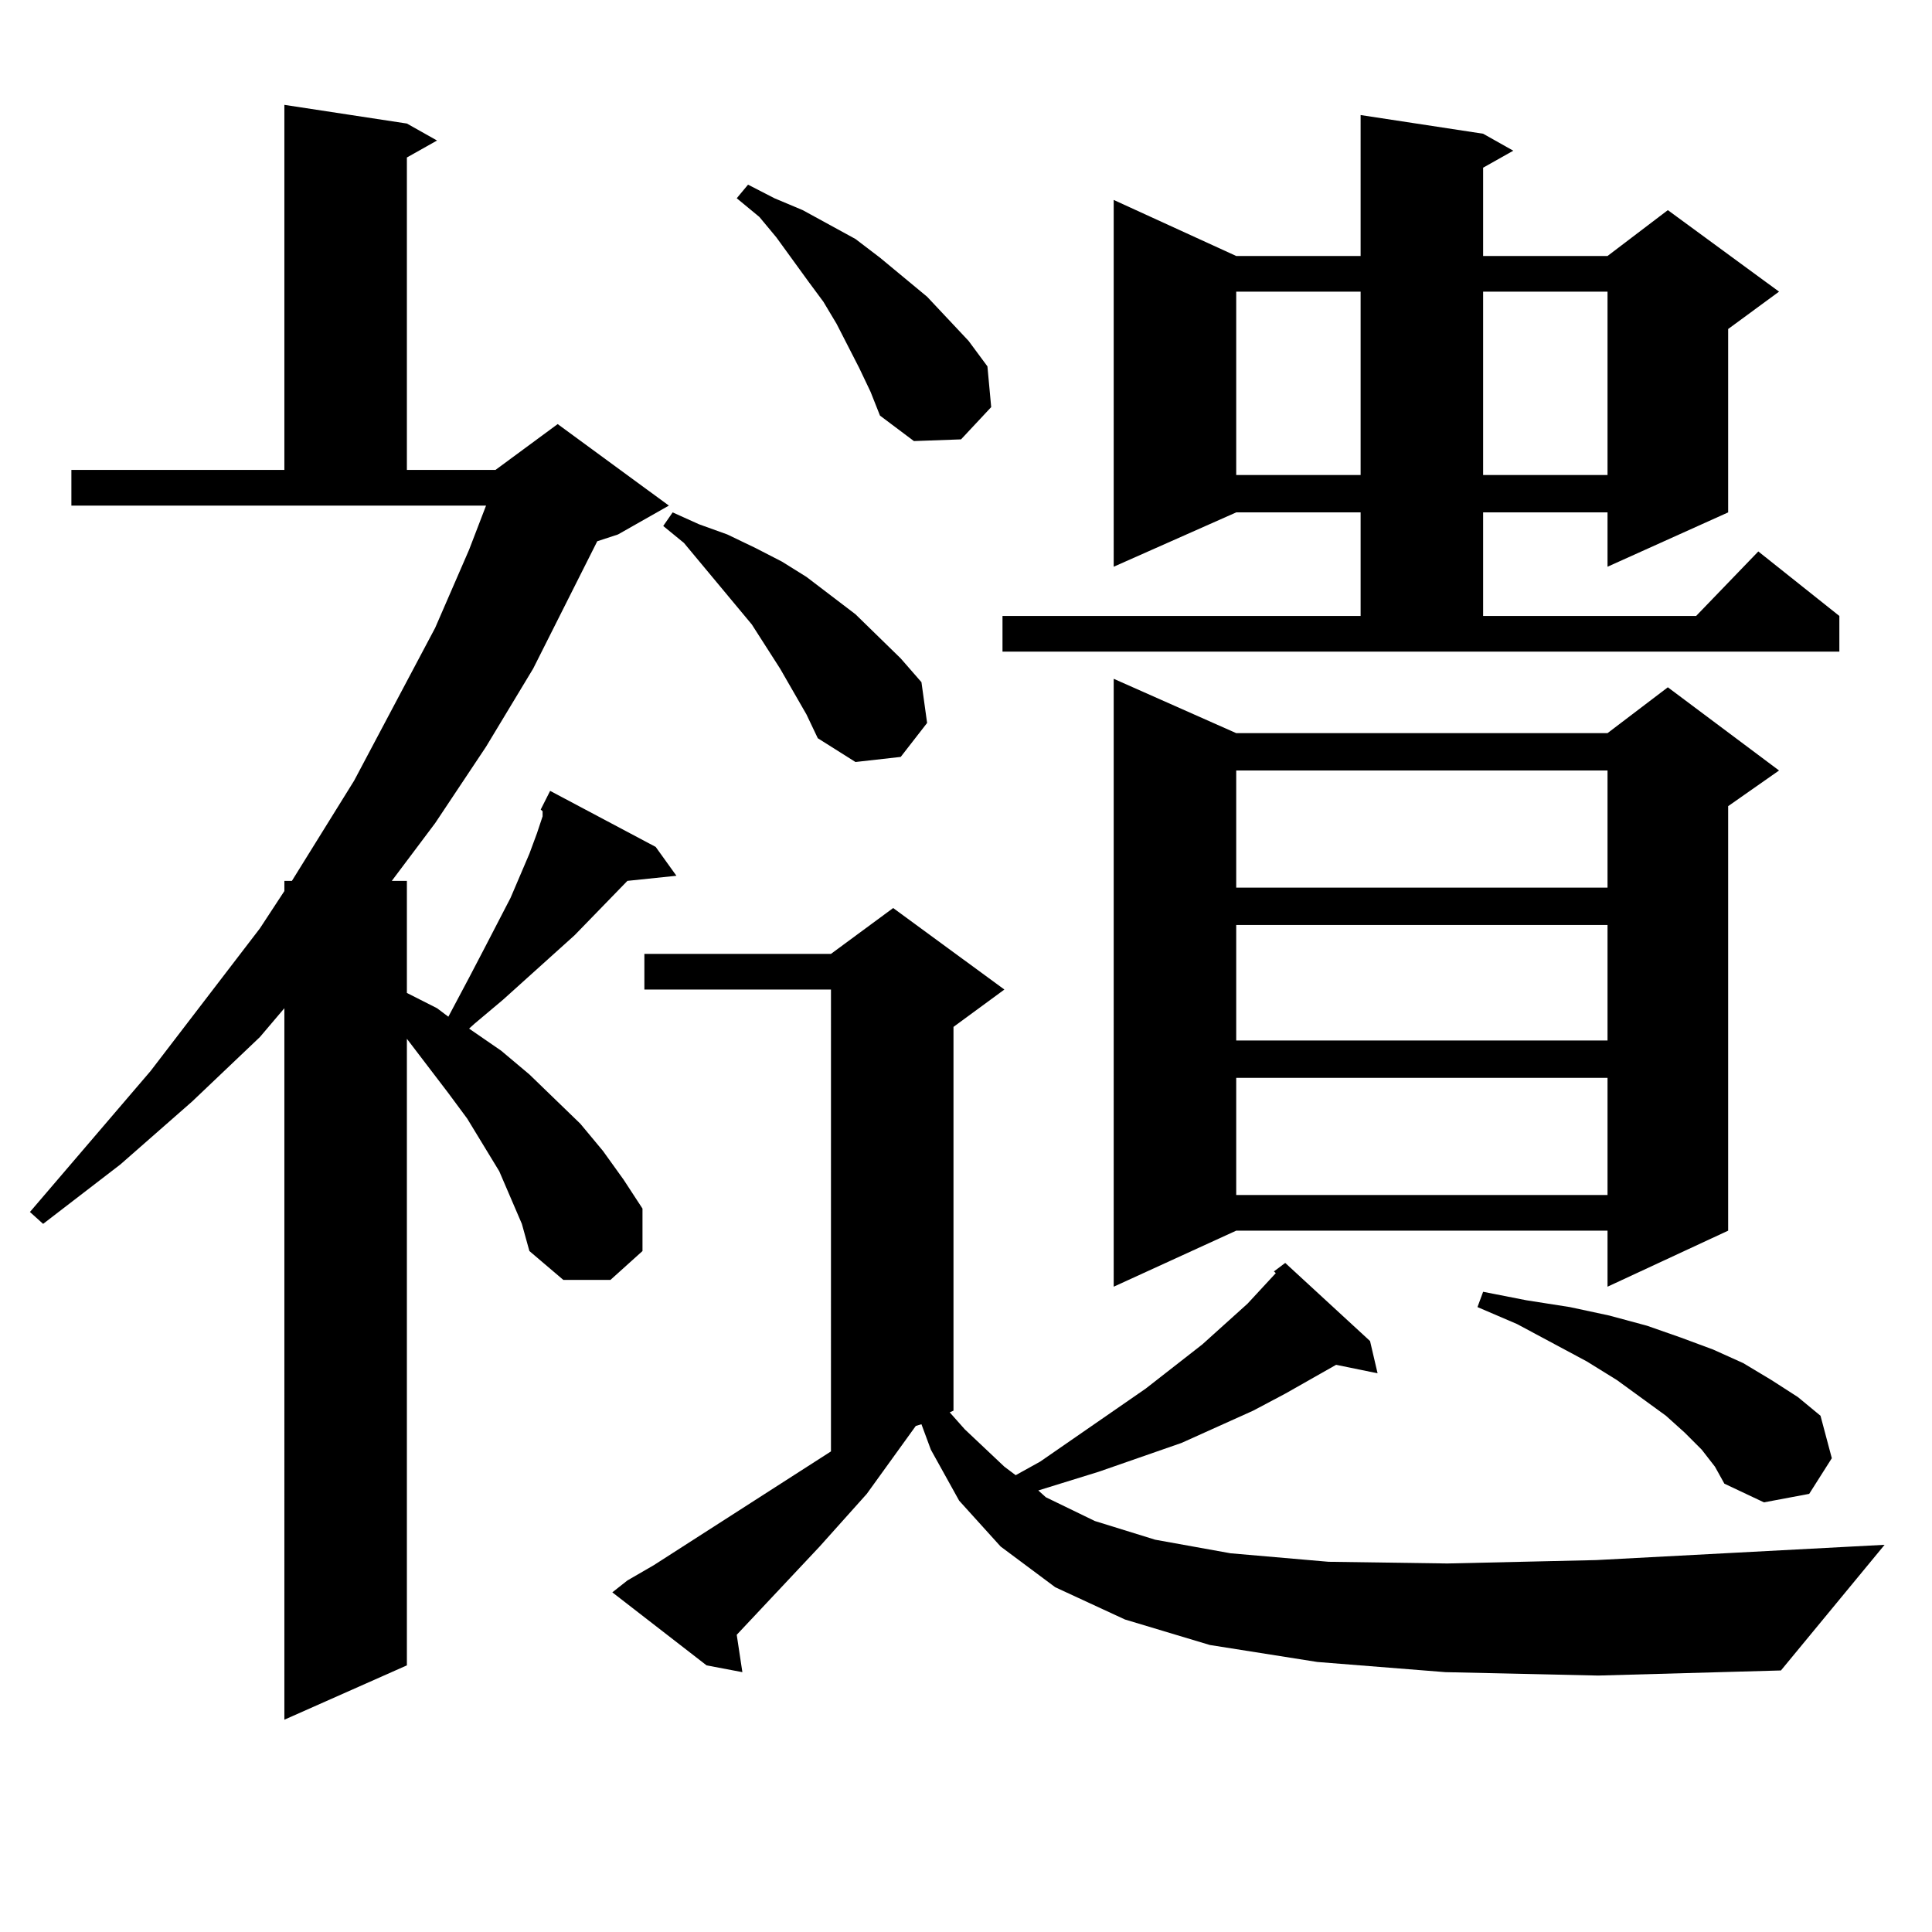
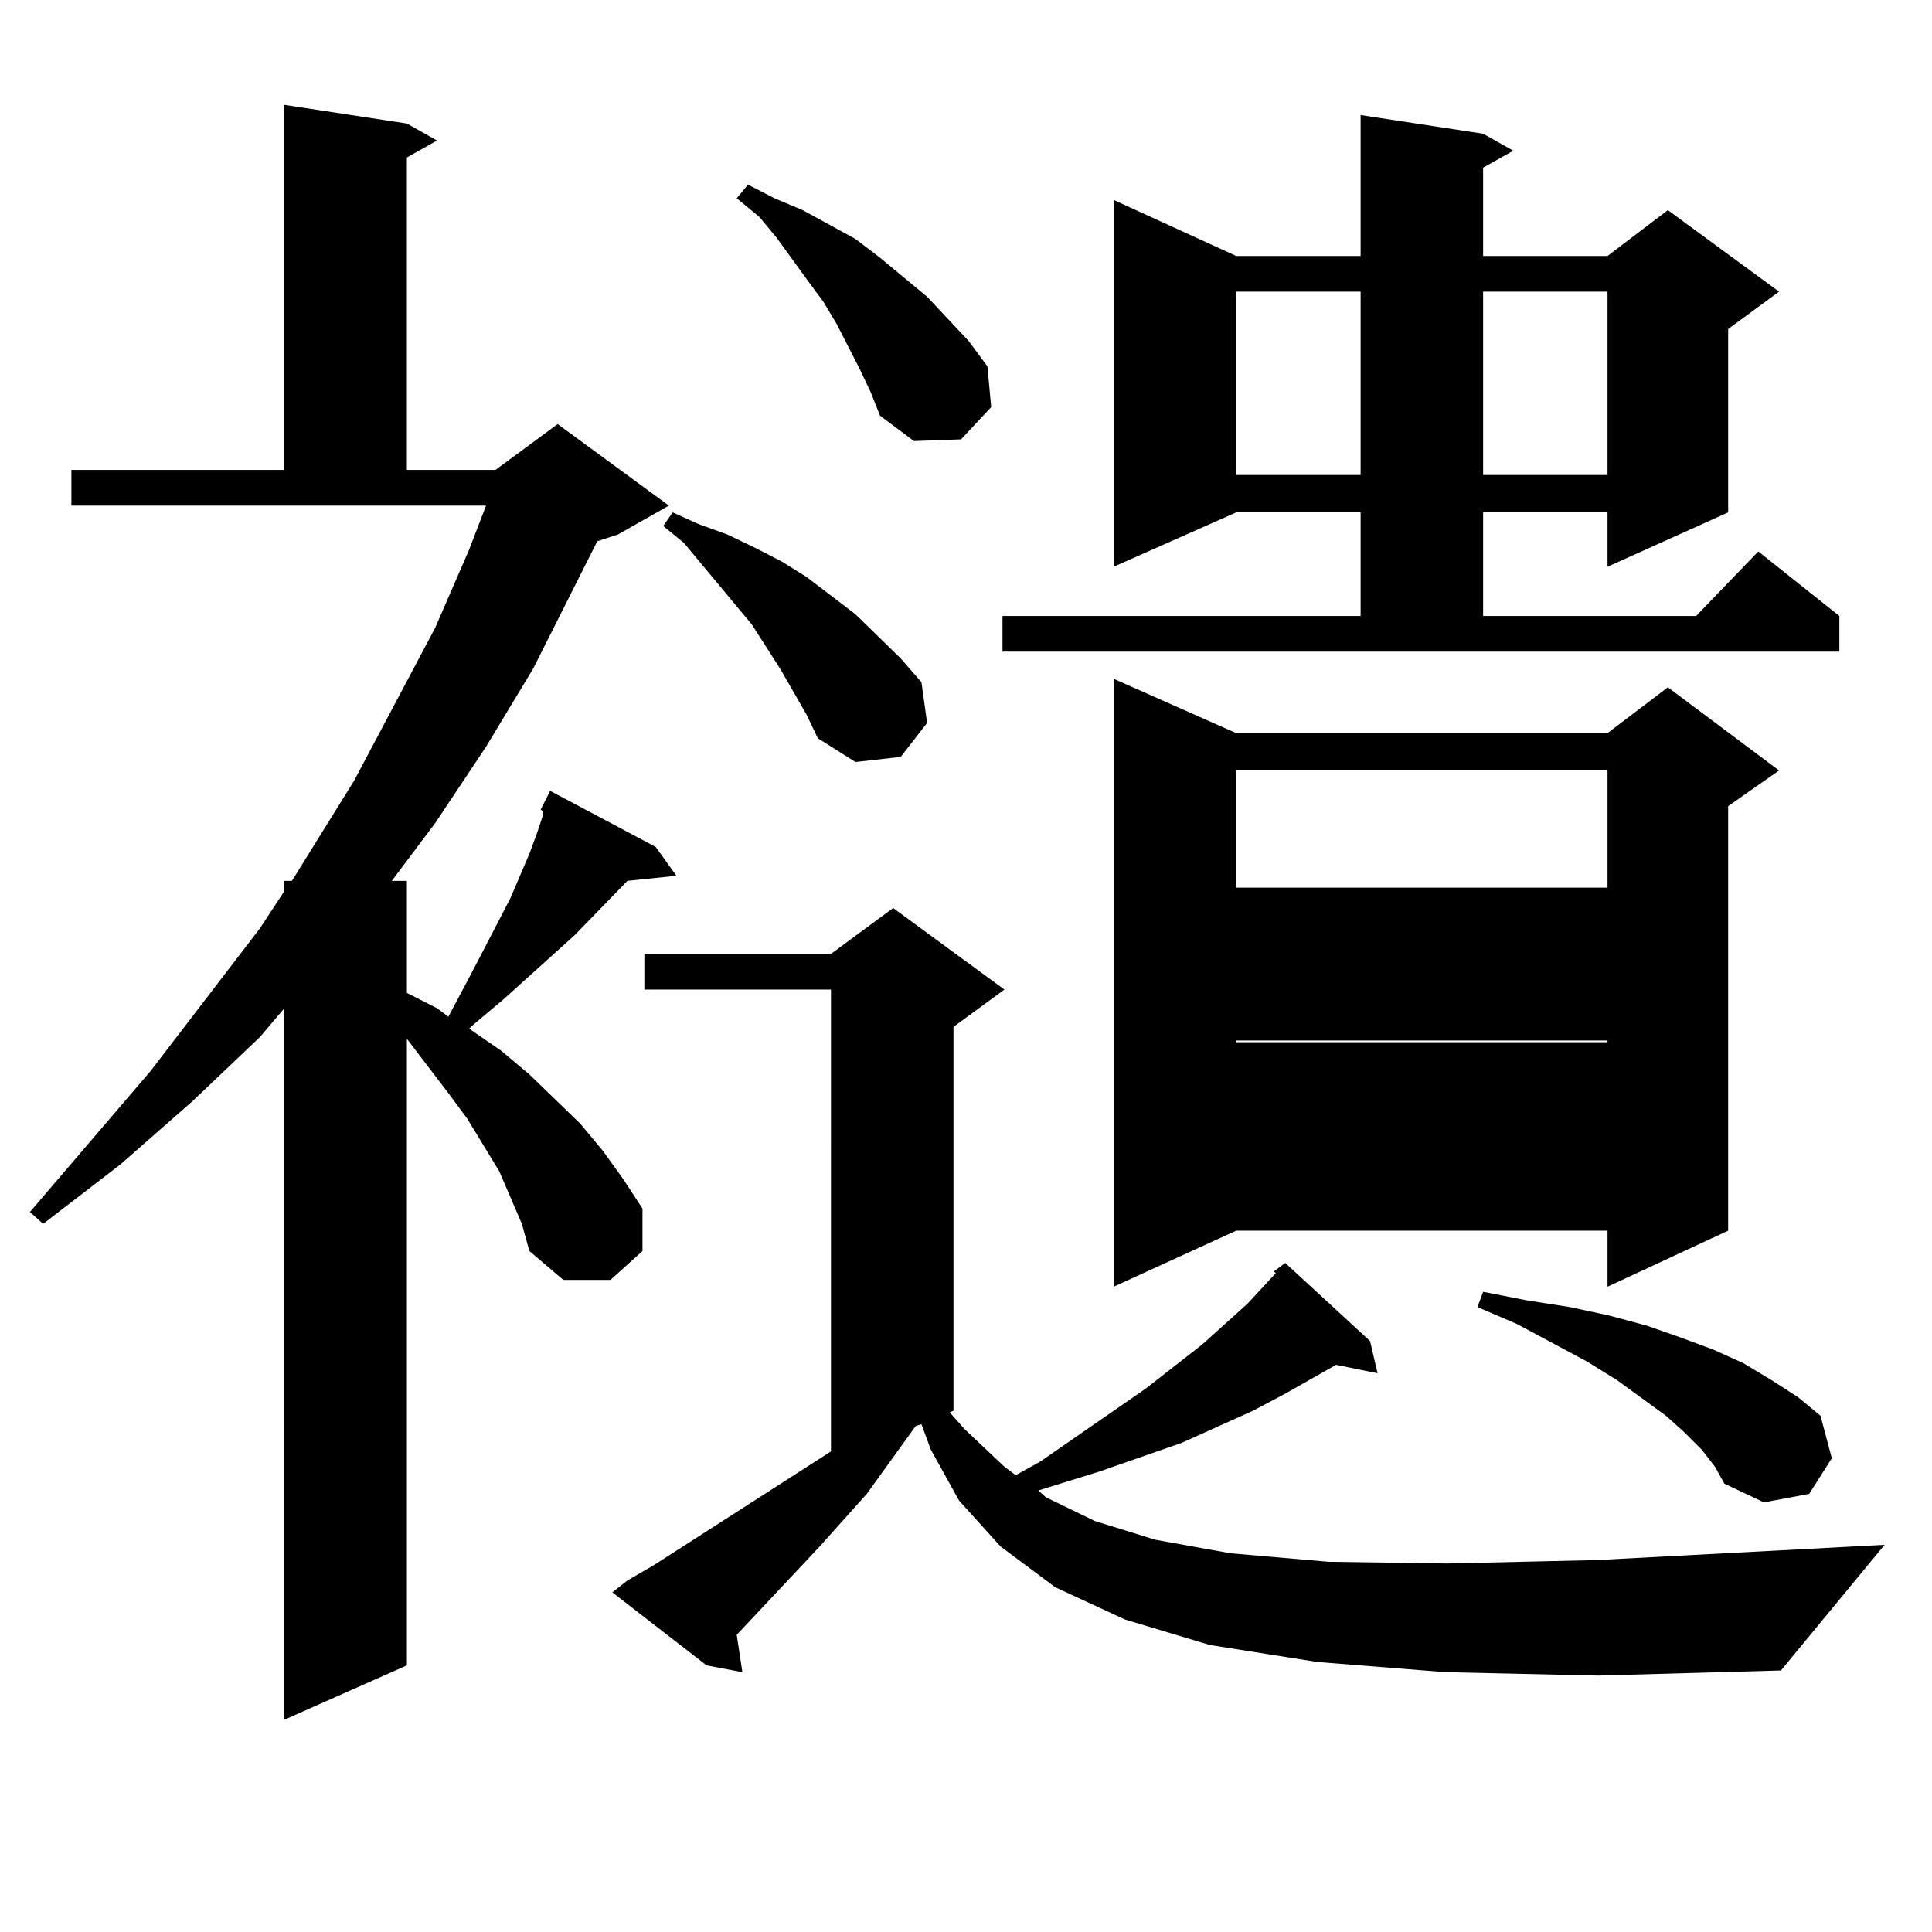
<svg xmlns="http://www.w3.org/2000/svg" version="1.1" id="图层_1" x="0px" y="0px" width="1000px" height="1000px" viewBox="0 0 1000 1000" enable-background="new 0 0 1000 1000" xml:space="preserve">
-   <path d="M279.871,419.02l4.878-9.668l54.633,29.004l10.731,14.941l-25.365,2.637l-27.316,28.125l-37.072,33.398l-14.634,12.305  l-2.927,2.637l16.585,11.426l14.634,12.305l26.341,25.488l11.707,14.063l10.731,14.941l9.756,14.941v21.973l-16.585,14.941h-24.39  l-17.561-14.941l-3.902-14.063l-11.707-27.246l-16.585-27.246l-9.756-13.184l-21.463-28.125v324.316l-63.413,28.125V521.852  l-12.683,14.941l-35.121,33.398l-37.072,32.52l-39.999,30.762l-6.829-6.152l62.438-72.949l56.584-73.828l12.683-19.336v-5.273h3.902  l32.194-51.855l41.95-79.102l17.561-40.43l8.78-22.852H36.95v-18.457h110.241V54.273l63.413,9.668l15.609,8.789l-15.609,8.789  v161.719h45.853l32.194-23.73l57.56,42.188l-26.341,14.941l-10.731,3.516l-33.17,65.918l-24.39,40.43l-26.341,39.551L202.8,455.934  h7.805v58.008l15.609,7.91l5.854,4.395l10.731-20.215l7.805-14.941l13.658-26.367l9.756-22.852l3.902-10.547l2.927-8.789v-2.637  L279.871,419.02z M748.152,865.504l-66.34-5.273l-55.608-8.789l-43.901-13.184l-36.097-16.699l-28.292-21.094l-21.463-23.73  l-14.634-26.367l-4.878-13.184l-2.927,0.879l-25.365,35.156l-24.39,27.246l-42.926,45.703l2.927,19.336l-18.536-3.516  l-48.779-37.793l7.805-6.152l13.658-7.91l91.705-58.887V512.184h-96.583v-18.457h96.583l32.194-23.73l57.56,42.188l-26.341,19.336  v198.633l-1.951,0.879l7.805,8.789l20.487,19.336l5.854,4.395l12.683-7.031l54.633-37.793l29.268-22.852l23.414-21.094l9.756-10.547  l4.878-5.273l-0.976-0.879l5.854-4.395l43.901,40.43l3.902,16.699l-21.463-4.395l-26.341,14.941l-16.585,8.789l-37.072,16.699  l-42.926,14.941l-31.219,9.668l3.902,3.516l25.365,12.305l31.219,9.668l39.023,7.031l50.73,4.395l61.462,0.879l77.071-1.758  l149.265-7.91l-53.657,65.039l-94.632,2.637L748.152,865.504z M417.429,369.801l-13.658-23.73l-14.634-22.852l-35.121-42.188  l-10.731-8.789l4.878-7.031l13.658,6.152l14.634,5.273l14.634,7.031l13.658,7.031l12.683,7.91l25.365,19.336l23.414,22.852  l10.731,12.305l2.927,21.094l-13.658,17.578l-23.414,2.637l-19.512-12.305L417.429,369.801z M444.745,190.504l-11.707-22.852  l-6.829-11.426l-7.805-10.547l-16.585-22.852l-8.78-10.547l-11.707-9.668l5.854-7.031l13.658,7.031l14.634,6.152l27.316,14.941  l12.683,9.668l24.39,20.215l21.463,22.852l9.756,13.184l1.951,21.094l-15.609,16.699l-24.39,0.879l-17.561-13.184l-4.878-12.305  L444.745,190.504z M518.89,318.824h185.361v-53.613h-64.389l-63.413,28.125V103.492l63.413,29.004h64.389V59.547l63.413,9.668  l15.609,8.789l-15.609,8.789v45.703h64.389l31.219-23.73l57.56,42.188l-26.341,19.336v94.922l-62.438,28.125v-28.125h-64.389v53.613  h110.241l32.194-33.398l41.95,33.398v18.457H518.89V318.824z M639.862,379.469h192.19l31.219-23.73l57.56,43.066l-26.341,18.457  v219.727l-62.438,29.004v-29.004h-192.19l-63.413,29.004V351.344L639.862,379.469z M639.862,150.953v94.922h64.389v-94.922H639.862z   M639.862,398.805v60.645h192.19v-60.645H639.862z M639.862,478.785v59.766h192.19v-59.766H639.862z M639.862,557.887v60.645h192.19  v-60.645H639.862z M880.832,750.367l-8.78-8.789l-9.756-8.789l-25.365-18.457l-15.609-9.668l-36.097-19.336l-20.487-8.789  l2.927-7.91l22.438,4.395l22.438,3.516l20.487,4.395l19.512,5.273l17.561,6.152l16.585,6.152l15.609,7.031l14.634,8.789  l13.658,8.789l11.707,9.668l5.854,21.973l-11.707,18.457l-23.414,4.395l-20.487-9.668l-4.878-8.789L880.832,750.367z   M767.664,150.953v94.922h64.389v-94.922H767.664z" />
+   <path d="M279.871,419.02l4.878-9.668l54.633,29.004l10.731,14.941l-25.365,2.637l-27.316,28.125l-37.072,33.398l-14.634,12.305  l-2.927,2.637l16.585,11.426l14.634,12.305l26.341,25.488l11.707,14.063l10.731,14.941l9.756,14.941v21.973l-16.585,14.941h-24.39  l-17.561-14.941l-3.902-14.063l-11.707-27.246l-16.585-27.246l-9.756-13.184l-21.463-28.125v324.316l-63.413,28.125V521.852  l-12.683,14.941l-35.121,33.398l-37.072,32.52l-39.999,30.762l-6.829-6.152l62.438-72.949l56.584-73.828l12.683-19.336v-5.273h3.902  l32.194-51.855l41.95-79.102l17.561-40.43l8.78-22.852H36.95v-18.457h110.241V54.273l63.413,9.668l15.609,8.789l-15.609,8.789  v161.719h45.853l32.194-23.73l57.56,42.188l-26.341,14.941l-10.731,3.516l-33.17,65.918l-24.39,40.43l-26.341,39.551L202.8,455.934  h7.805v58.008l15.609,7.91l5.854,4.395l10.731-20.215l7.805-14.941l13.658-26.367l9.756-22.852l3.902-10.547l2.927-8.789v-2.637  L279.871,419.02z M748.152,865.504l-66.34-5.273l-55.608-8.789l-43.901-13.184l-36.097-16.699l-28.292-21.094l-21.463-23.73  l-14.634-26.367l-4.878-13.184l-2.927,0.879l-25.365,35.156l-24.39,27.246l-42.926,45.703l2.927,19.336l-18.536-3.516  l-48.779-37.793l7.805-6.152l13.658-7.91l91.705-58.887V512.184h-96.583v-18.457h96.583l32.194-23.73l57.56,42.188l-26.341,19.336  v198.633l-1.951,0.879l7.805,8.789l20.487,19.336l5.854,4.395l12.683-7.031l54.633-37.793l29.268-22.852l23.414-21.094l9.756-10.547  l4.878-5.273l-0.976-0.879l5.854-4.395l43.901,40.43l3.902,16.699l-21.463-4.395l-26.341,14.941l-16.585,8.789l-37.072,16.699  l-42.926,14.941l-31.219,9.668l3.902,3.516l25.365,12.305l31.219,9.668l39.023,7.031l50.73,4.395l61.462,0.879l77.071-1.758  l149.265-7.91l-53.657,65.039l-94.632,2.637L748.152,865.504z M417.429,369.801l-13.658-23.73l-14.634-22.852l-35.121-42.188  l-10.731-8.789l4.878-7.031l13.658,6.152l14.634,5.273l14.634,7.031l13.658,7.031l12.683,7.91l25.365,19.336l23.414,22.852  l10.731,12.305l2.927,21.094l-13.658,17.578l-23.414,2.637l-19.512-12.305L417.429,369.801z M444.745,190.504l-11.707-22.852  l-6.829-11.426l-7.805-10.547l-16.585-22.852l-8.78-10.547l-11.707-9.668l5.854-7.031l13.658,7.031l14.634,6.152l27.316,14.941  l12.683,9.668l24.39,20.215l21.463,22.852l9.756,13.184l1.951,21.094l-15.609,16.699l-24.39,0.879l-17.561-13.184l-4.878-12.305  L444.745,190.504z M518.89,318.824h185.361v-53.613h-64.389l-63.413,28.125V103.492l63.413,29.004h64.389V59.547l63.413,9.668  l15.609,8.789l-15.609,8.789v45.703h64.389l31.219-23.73l57.56,42.188l-26.341,19.336v94.922l-62.438,28.125v-28.125h-64.389v53.613  h110.241l32.194-33.398l41.95,33.398v18.457H518.89V318.824z M639.862,379.469h192.19l31.219-23.73l57.56,43.066l-26.341,18.457  v219.727l-62.438,29.004v-29.004h-192.19l-63.413,29.004V351.344L639.862,379.469z M639.862,150.953v94.922h64.389v-94.922H639.862z   M639.862,398.805v60.645h192.19v-60.645H639.862z M639.862,478.785v59.766h192.19v-59.766H639.862z v60.645h192.19  v-60.645H639.862z M880.832,750.367l-8.78-8.789l-9.756-8.789l-25.365-18.457l-15.609-9.668l-36.097-19.336l-20.487-8.789  l2.927-7.91l22.438,4.395l22.438,3.516l20.487,4.395l19.512,5.273l17.561,6.152l16.585,6.152l15.609,7.031l14.634,8.789  l13.658,8.789l11.707,9.668l5.854,21.973l-11.707,18.457l-23.414,4.395l-20.487-9.668l-4.878-8.789L880.832,750.367z   M767.664,150.953v94.922h64.389v-94.922H767.664z" />
</svg>